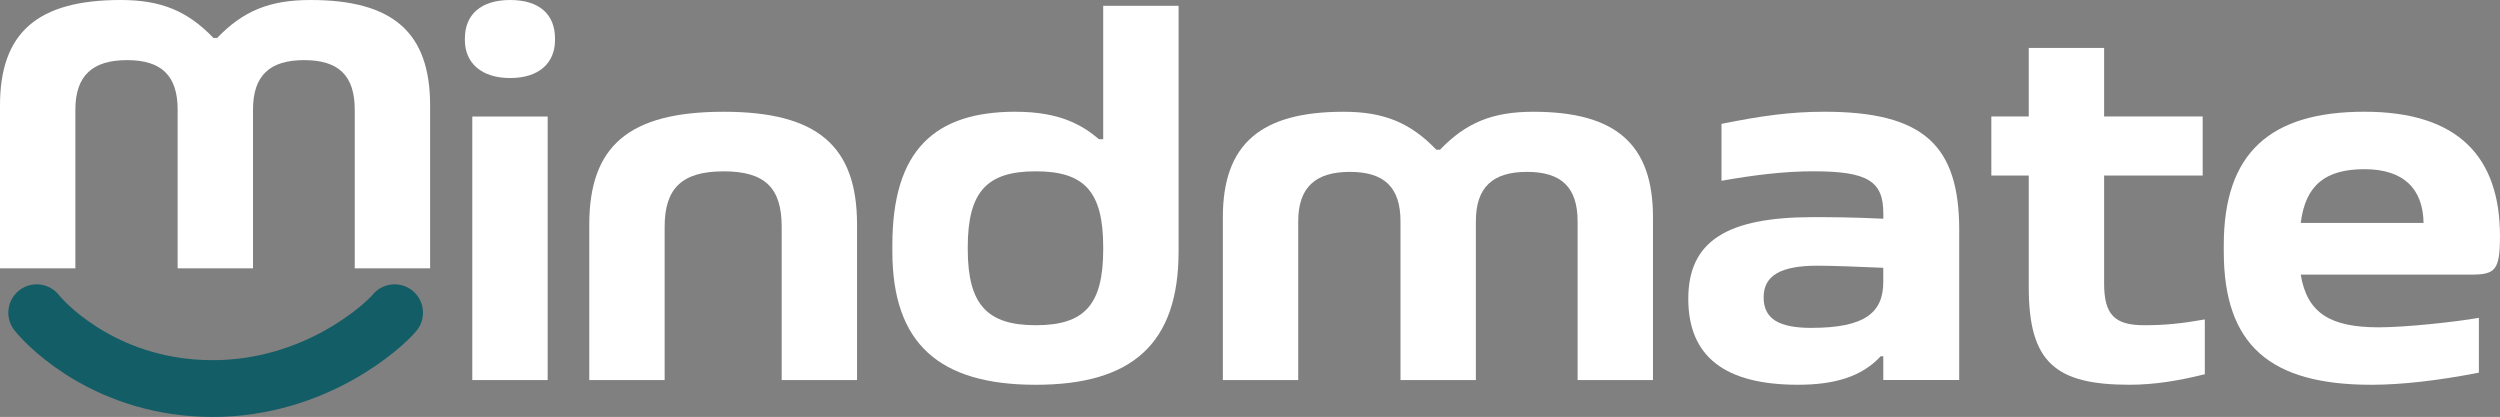
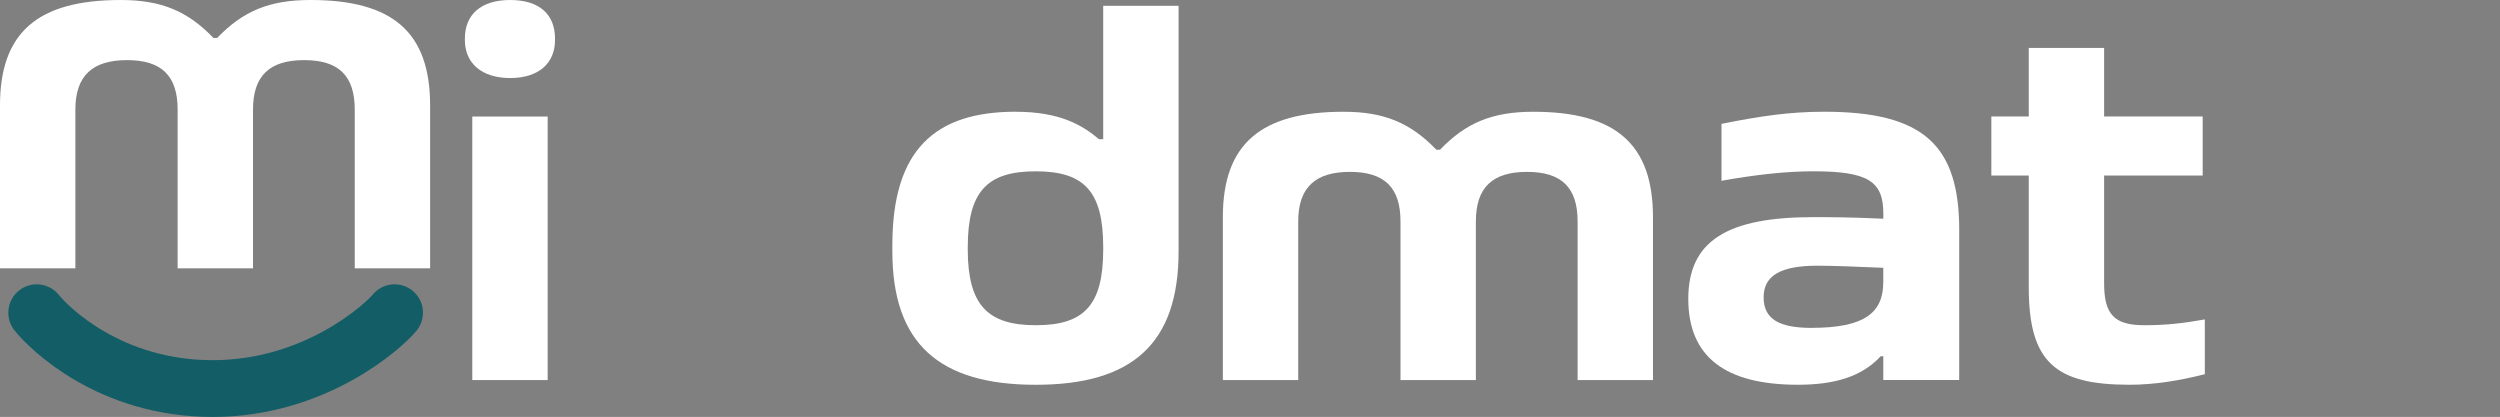
<svg xmlns="http://www.w3.org/2000/svg" id="Layer_2" data-name="Layer 2" viewBox="0 0 880.7 146.88">
  <rect x="0" y="0" width="880.7" height="146.88" fill="#808080" stroke="none" />
  <defs>
    <style>
      .cls-1 {
        fill: none;
        stroke: #135d66;
        stroke-linecap: round;
        stroke-miterlimit: 10;
        stroke-width: 20px;
      }

      .cls-2 {
        fill: #fff;
      }
    </style>
  </defs>
  <g id="Layer_1-2" data-name="Layer 1">
    <path class="cls-2" d="M42.52,0c14.3,0,23.58,3.9,32.68,13.37h1.3C85.6,3.9,94.88,0,109.37,0c28.97,0,42.15,11.33,42.15,37.14v57.38h-26.55v-55.89c0-12.07-5.76-17.45-17.83-17.45s-18.01,5.38-18.01,17.45v55.89h-26.55v-55.89c0-12.07-5.76-17.45-17.83-17.45s-18.2,5.38-18.2,17.45v55.89H0v-57.38C0,11.33,13.37,0,42.52,0Z" />
    <path class="cls-2" d="M163.77,13.56c0-8.36,5.57-13.56,15.97-13.56s15.78,5.2,15.78,13.56v.56c0,8.17-5.76,13.37-15.78,13.37s-15.97-5.2-15.97-13.37v-.56ZM192.93,41.04v92.84h-26.55V41.04h26.55Z" />
-     <path class="cls-2" d="M254.94,39.37c33.05,0,46.98,12.07,46.98,39.74v54.78h-26.55v-54.03c0-13.55-5.76-19.5-20.43-19.5s-20.8,5.94-20.8,19.5v54.03h-26.55v-54.78c0-27.67,13.93-39.74,47.35-39.74Z" />
    <path class="cls-2" d="M357.81,39.37c15.78,0,23.58,4.83,29.34,9.66h1.49V2.04h26.55v86.53c0,32.5-16.34,46.98-50.32,46.98s-50.51-14.48-50.51-46.98v-2.23c0-33.42,14.85-46.98,43.45-46.98ZM364.87,114.57c17.08,0,23.77-7.06,23.77-26.74v-.74c0-19.68-6.68-26.74-23.77-26.74s-23.95,7.06-23.95,26.74v.74c0,19.68,7.06,26.74,23.95,26.74Z" />
    <path class="cls-2" d="M473.31,39.37c14.3,0,23.58,3.9,32.68,13.37h1.3c9.1-9.47,18.38-13.37,32.87-13.37,28.97,0,42.15,11.33,42.15,37.14v57.38h-26.55v-55.89c0-12.07-5.76-17.45-17.83-17.45s-18.01,5.38-18.01,17.45v55.89h-26.55v-55.89c0-12.07-5.76-17.45-17.83-17.45s-18.2,5.38-18.2,17.45v55.89h-26.55v-57.38c0-25.81,13.37-37.14,42.52-37.14Z" />
    <path class="cls-2" d="M690.19,81.14v52.73h-26.74v-8.36h-.93c-6.68,7.24-16.34,10.03-29.15,10.03-25.62,0-38.62-9.84-38.62-30.27s13.74-28.78,44.01-28.78c4.64,0,13,0,24.7.56v-1.86c0-11.33-5.38-14.85-24.7-14.85-10.03,0-20.8,1.3-32.31,3.34v-20.05c13.93-2.79,24.14-4.27,36.21-4.27,35.09,0,47.54,11.88,47.54,41.78ZM638.19,115.5c18.75,0,25.25-5.38,25.25-16.15v-5.01c-8.36-.37-17.83-.74-23.21-.74-13,0-18.94,3.53-18.94,11.14s5.38,10.77,16.9,10.77Z" />
    <path class="cls-2" d="M776.71,112.52v19.31c-8.91,2.23-17.64,3.71-26.55,3.71-26.18,0-35.47-7.98-35.47-34.35v-39.36h-13.18v-20.8h13.18v-24.14h26.55v24.14h34.72v20.8h-34.72v38.07c0,10.96,3.71,14.67,14.11,14.67,7.24,0,13-.56,21.35-2.04Z" />
-     <path class="cls-2" d="M870.48,96.74h-59.98c2.23,13.55,10.4,18.57,27.48,18.57,9.47,0,26.74-1.86,35.28-3.34v19.31c-14.3,2.79-27.3,4.27-37.88,4.27-35.65,0-51.99-13.93-51.99-46.98v-2.23c0-32.49,16.34-46.98,49.58-46.98s47.72,16.15,47.72,43.82c0,12.07-1.67,13.56-10.21,13.56ZM853.77,78.54c-.19-12.07-7.06-18.94-20.8-18.94s-20.8,5.57-22.47,18.94h43.26Z" />
    <path class="cls-1" d="M139.01,110.16c-3.88,4.73-27.98,26.72-64.09,26.72s-57.55-21.17-61.99-26.72" />
  </g>
</svg>